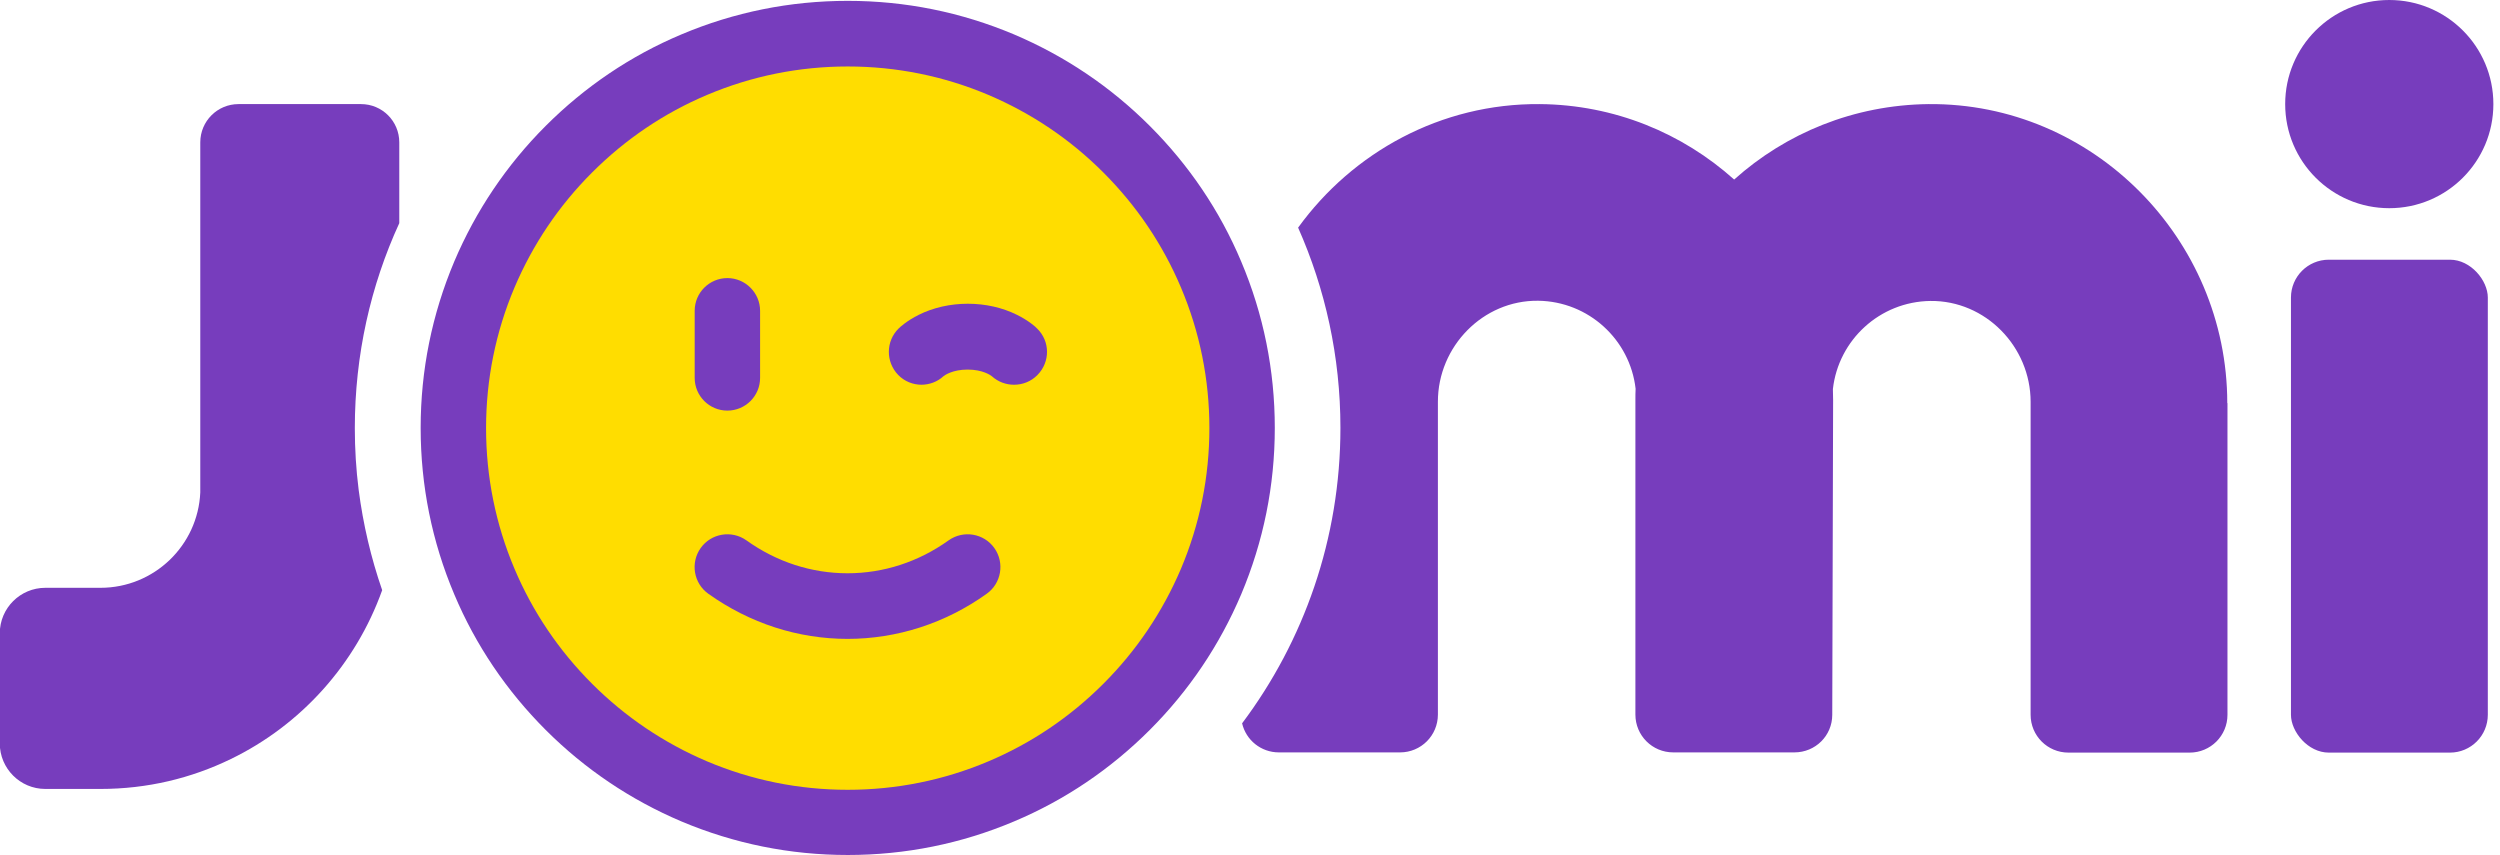
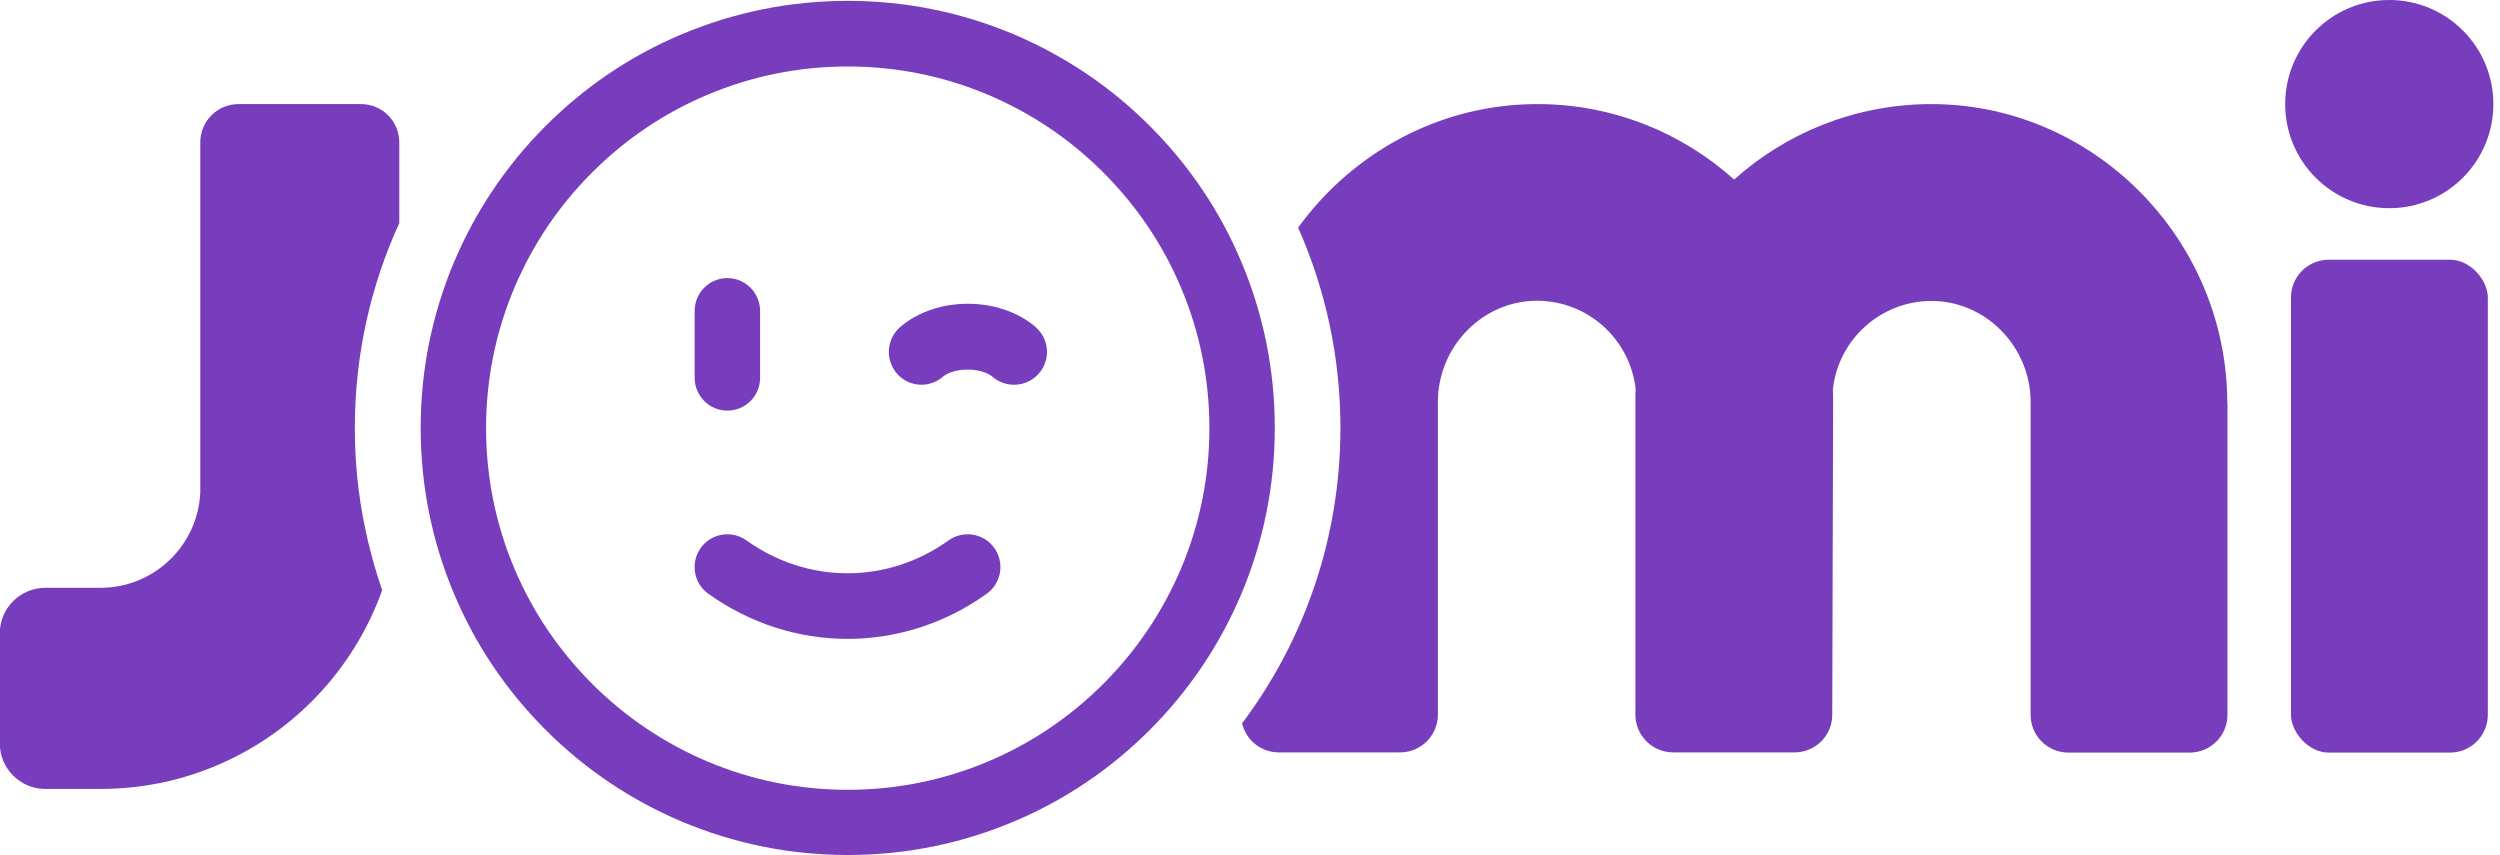
<svg xmlns="http://www.w3.org/2000/svg" id="Layer_1" data-name="Layer 1" version="1.1" viewBox="0 0 116.96 40">
  <defs>
    <style>
      .cls-1 {
        fill: #773dbd;
      }

      .cls-1, .cls-2 {
        stroke-width: 0px;
      }

      .cls-2 {
        fill: #fd0;
      }
    </style>
  </defs>
-   <circle class="cls-2" cx="39.66" cy="20.02" r="18.28" />
  <g>
    <path class="cls-1" d="M104.21,18.86v14.58c0,.98-.79,1.77-1.77,1.77h-5.67c-.98,0-1.77-.79-1.77-1.77v-14.64c0-2.58-2.11-4.75-4.69-4.72-2.36.03-4.3,1.82-4.56,4.12,0,.17.01.35.01.52l-.04,14.72c0,.98-.79,1.76-1.77,1.76h-5.67c-.98,0-1.77-.79-1.77-1.77v-14.72c0-.17,0-.35.01-.52-.26-2.3-2.2-4.09-4.56-4.12-2.58-.03-4.69,2.14-4.69,4.72v14.64c0,.98-.79,1.77-1.77,1.77h-5.67c-.84,0-1.54-.58-1.72-1.36,2.89-3.85,4.6-8.64,4.6-13.82,0-3.34-.71-6.51-1.98-9.37,2.55-3.52,6.68-5.82,11.31-5.78,3.49.03,6.67,1.36,9.09,3.53,2.42-2.17,5.6-3.49,9.09-3.53,7.69-.07,13.98,6.3,13.98,13.99Z" />
    <path class="cls-1" d="M18.68,6.66c0-.99-.8-1.79-1.79-1.79h-5.73c-.99,0-1.79.8-1.79,1.79v16.38c-.11,2.48-2.16,4.46-4.67,4.46h0s-2.58,0-2.58,0c-1.17,0-2.13.95-2.13,2.13v5.15c0,1.17.95,2.13,2.13,2.13h2.58c2.19,0,4.25-.5,6.1-1.4,3.28-1.59,5.84-4.43,7.08-7.9-.52-1.5-.89-3.07-1.1-4.69-.12-.95-.18-1.91-.18-2.89,0-3.42.74-6.67,2.08-9.59v-3.77Z" />
    <rect class="cls-1" x="107.18" y="12.15" width="9.21" height="23.06" rx="1.77" ry="1.77" />
    <circle class="cls-1" cx="111.78" cy="4.87" r="4.87" />
  </g>
  <path class="cls-1" d="M39.66,40c-2.7,0-5.31-.53-7.78-1.57-2.38-1.01-4.52-2.45-6.35-4.28-1.83-1.83-3.28-3.97-4.28-6.35-1.04-2.46-1.57-5.08-1.57-7.78s.53-5.31,1.57-7.78c1.01-2.38,2.45-4.52,4.28-6.35,1.83-1.83,3.97-3.28,6.35-4.28C34.34.57,36.96.04,39.66.04s5.31.53,7.78,1.57c2.38,1.01,4.52,2.45,6.35,4.28,1.83,1.83,3.28,3.97,4.28,6.35,1.04,2.46,1.57,5.08,1.57,7.78s-.53,5.31-1.57,7.78c-1.01,2.38-2.45,4.52-4.28,6.35-1.83,1.83-3.97,3.28-6.35,4.28-2.46,1.04-5.08,1.57-7.78,1.57ZM39.66,3.11c-2.28,0-4.5.45-6.58,1.33-2.01.85-3.82,2.07-5.38,3.63s-2.77,3.36-3.63,5.38c-.88,2.08-1.33,4.3-1.33,6.58s.45,4.5,1.33,6.58c.85,2.01,2.07,3.82,3.63,5.38,1.55,1.55,3.36,2.77,5.38,3.63,2.08.88,4.3,1.33,6.58,1.33s4.5-.45,6.58-1.33c2.01-.85,3.82-2.07,5.38-3.63,1.55-1.55,2.77-3.36,3.63-5.38.88-2.08,1.33-4.3,1.33-6.58s-.45-4.5-1.33-6.58c-.85-2.01-2.07-3.82-3.63-5.38s-3.36-2.77-5.38-3.63c-2.08-.88-4.3-1.33-6.58-1.33Z" />
  <g>
    <path class="cls-1" d="M39.66,29.89c-2.33,0-4.58-.73-6.52-2.11-.69-.49-.85-1.45-.36-2.14.49-.69,1.45-.85,2.14-.36,1.41,1.01,3.05,1.54,4.73,1.54s3.32-.53,4.73-1.54c.69-.49,1.65-.33,2.14.36s.33,1.65-.36,2.14c-1.93,1.38-4.19,2.11-6.52,2.11Z" />
    <path class="cls-1" d="M34.03,19.21c-.85,0-1.53-.69-1.53-1.53v-3.14c0-.85.69-1.53,1.53-1.53s1.53.69,1.53,1.53v3.14c0,.85-.69,1.53-1.53,1.53Z" />
    <path class="cls-1" d="M43.12,18c-.4,0-.8-.15-1.1-.46-.59-.61-.58-1.58.02-2.17.08-.08.4-.37.94-.64.68-.34,1.48-.52,2.3-.52s1.62.18,2.3.52c.54.27.86.55.94.64.61.59.62,1.56.02,2.17-.3.31-.7.46-1.1.46-.37,0-.74-.13-1.04-.4-.05-.04-.42-.31-1.13-.31s-1.08.27-1.13.31c-.29.27-.67.4-1.04.4ZM44.19,17.56s0,0,0,0c0,0,0,0,0,0ZM46.38,17.56h0s0,0,0,0ZM44.19,17.56s0,0,0,0c0,0,0,0,0,0ZM46.38,17.56s0,0,0,0c0,0,0,0,0,0Z" />
  </g>
</svg>